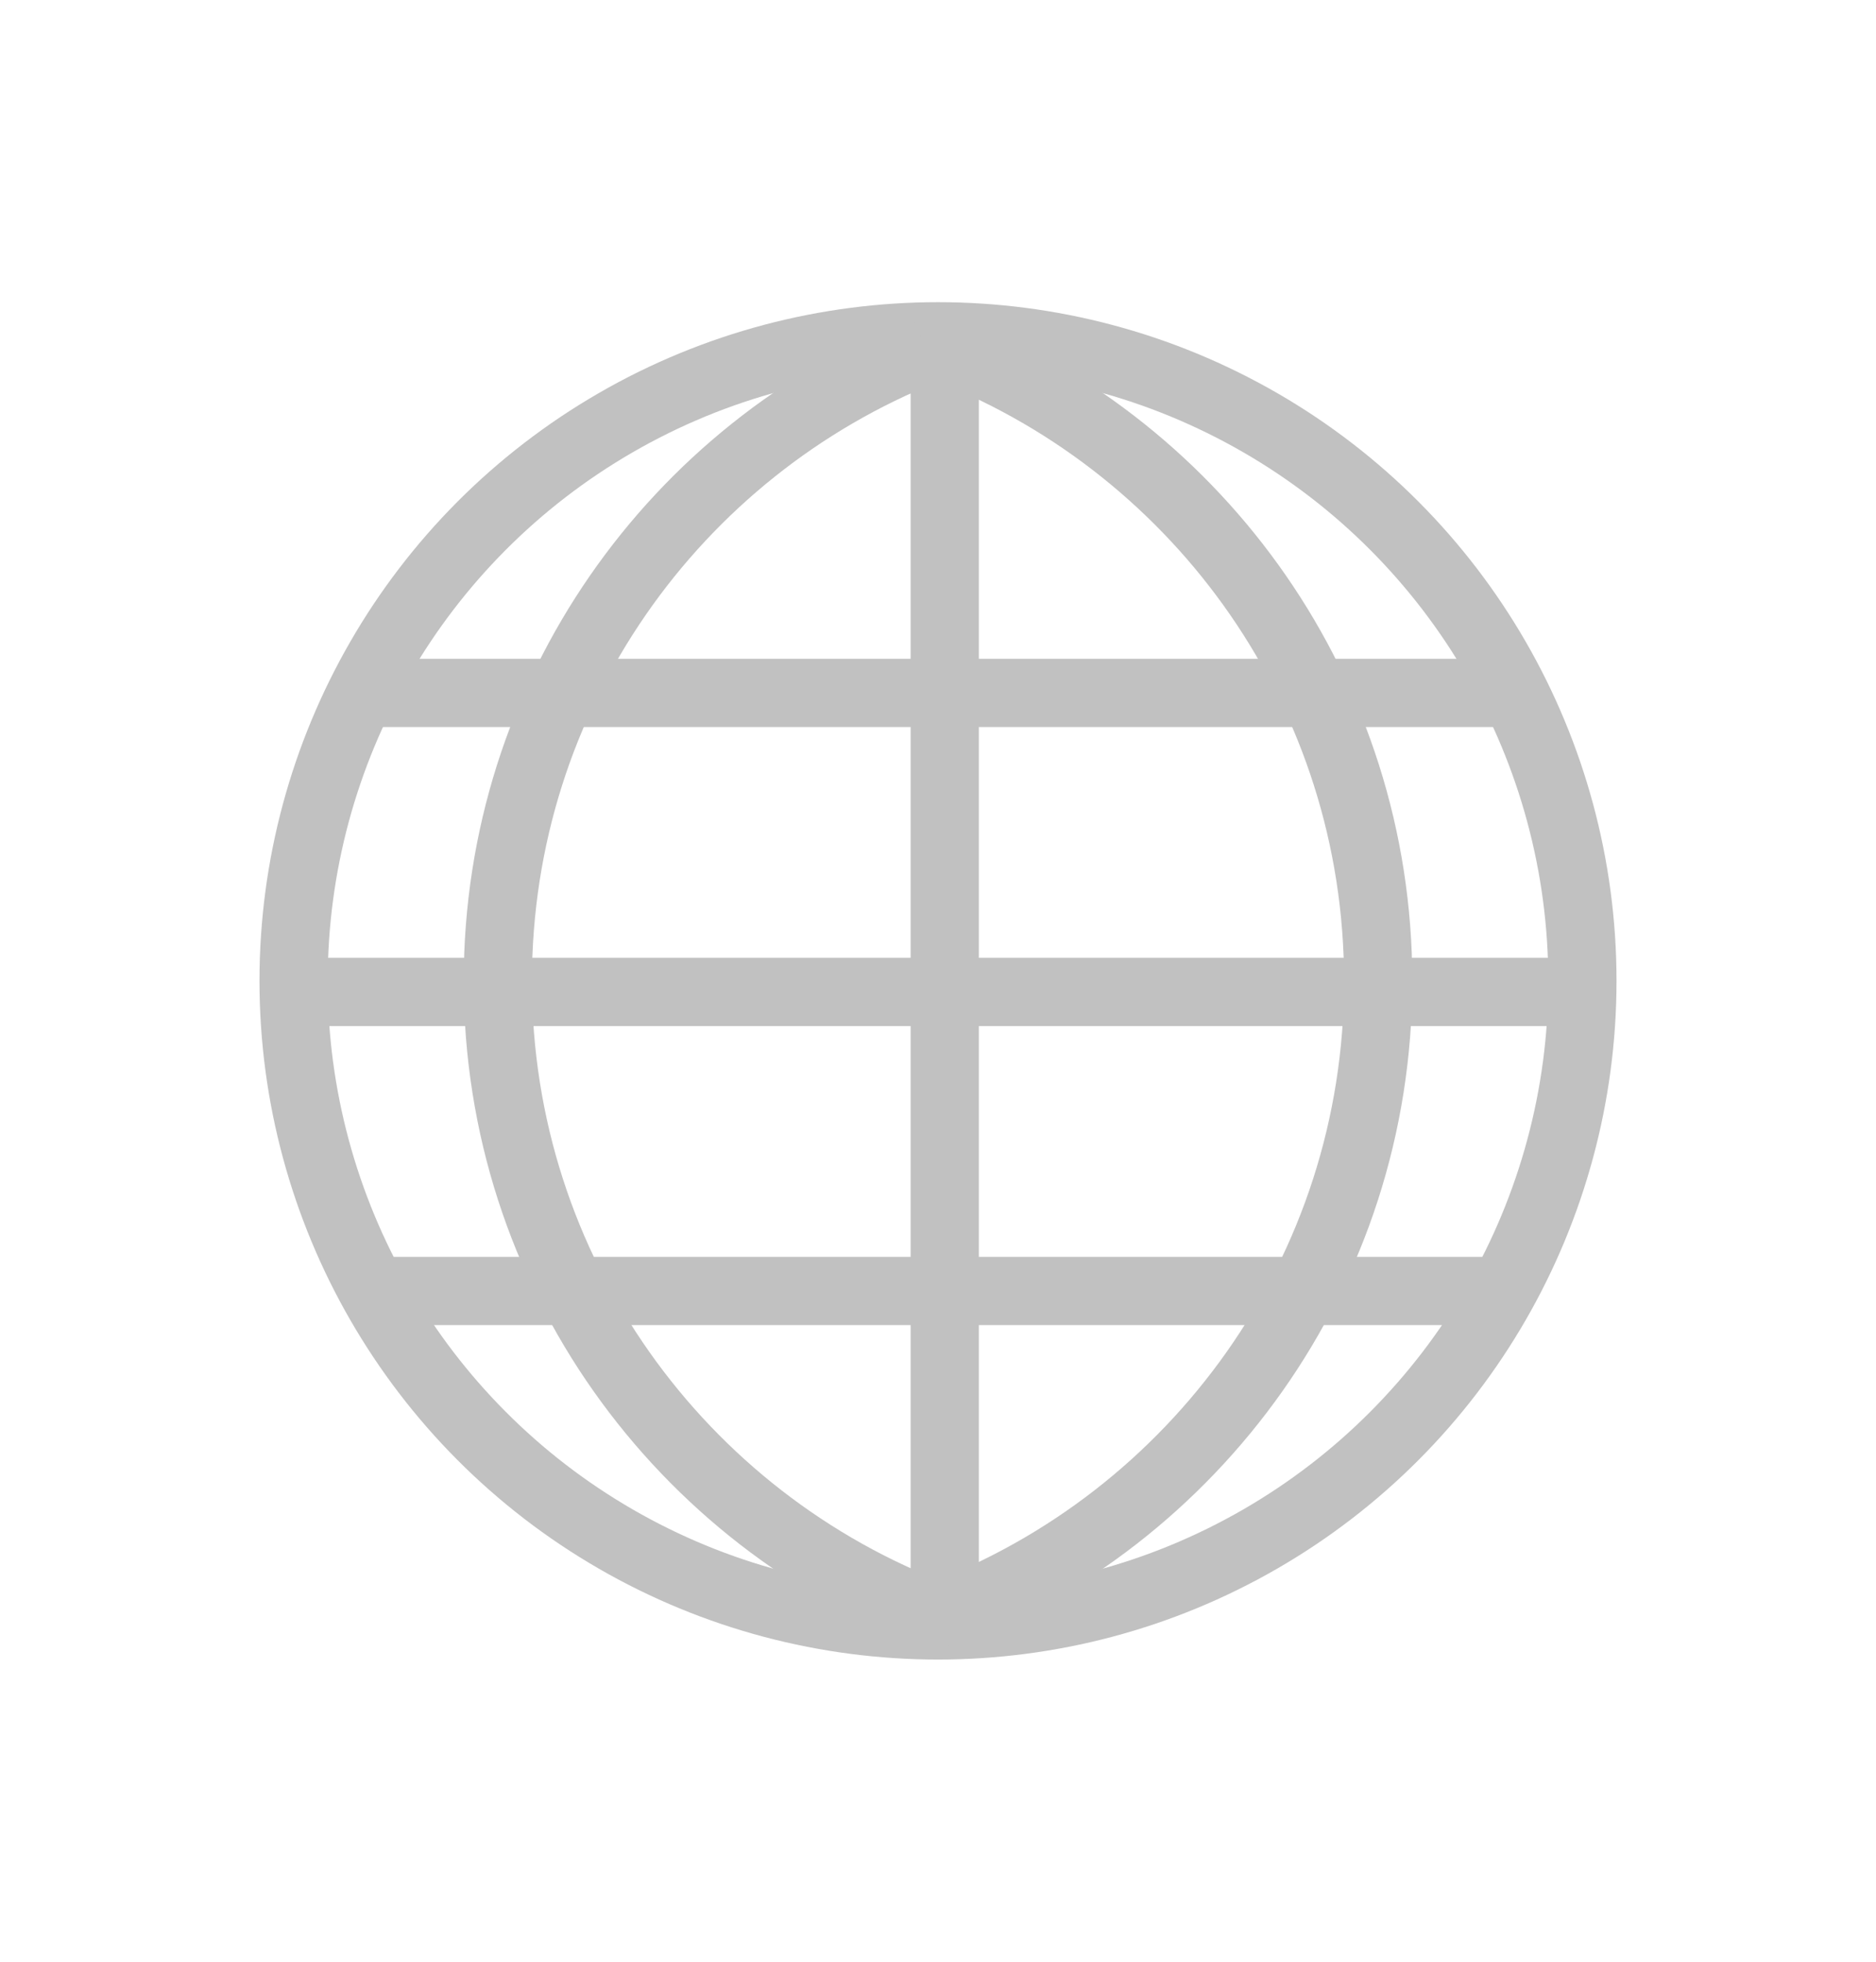
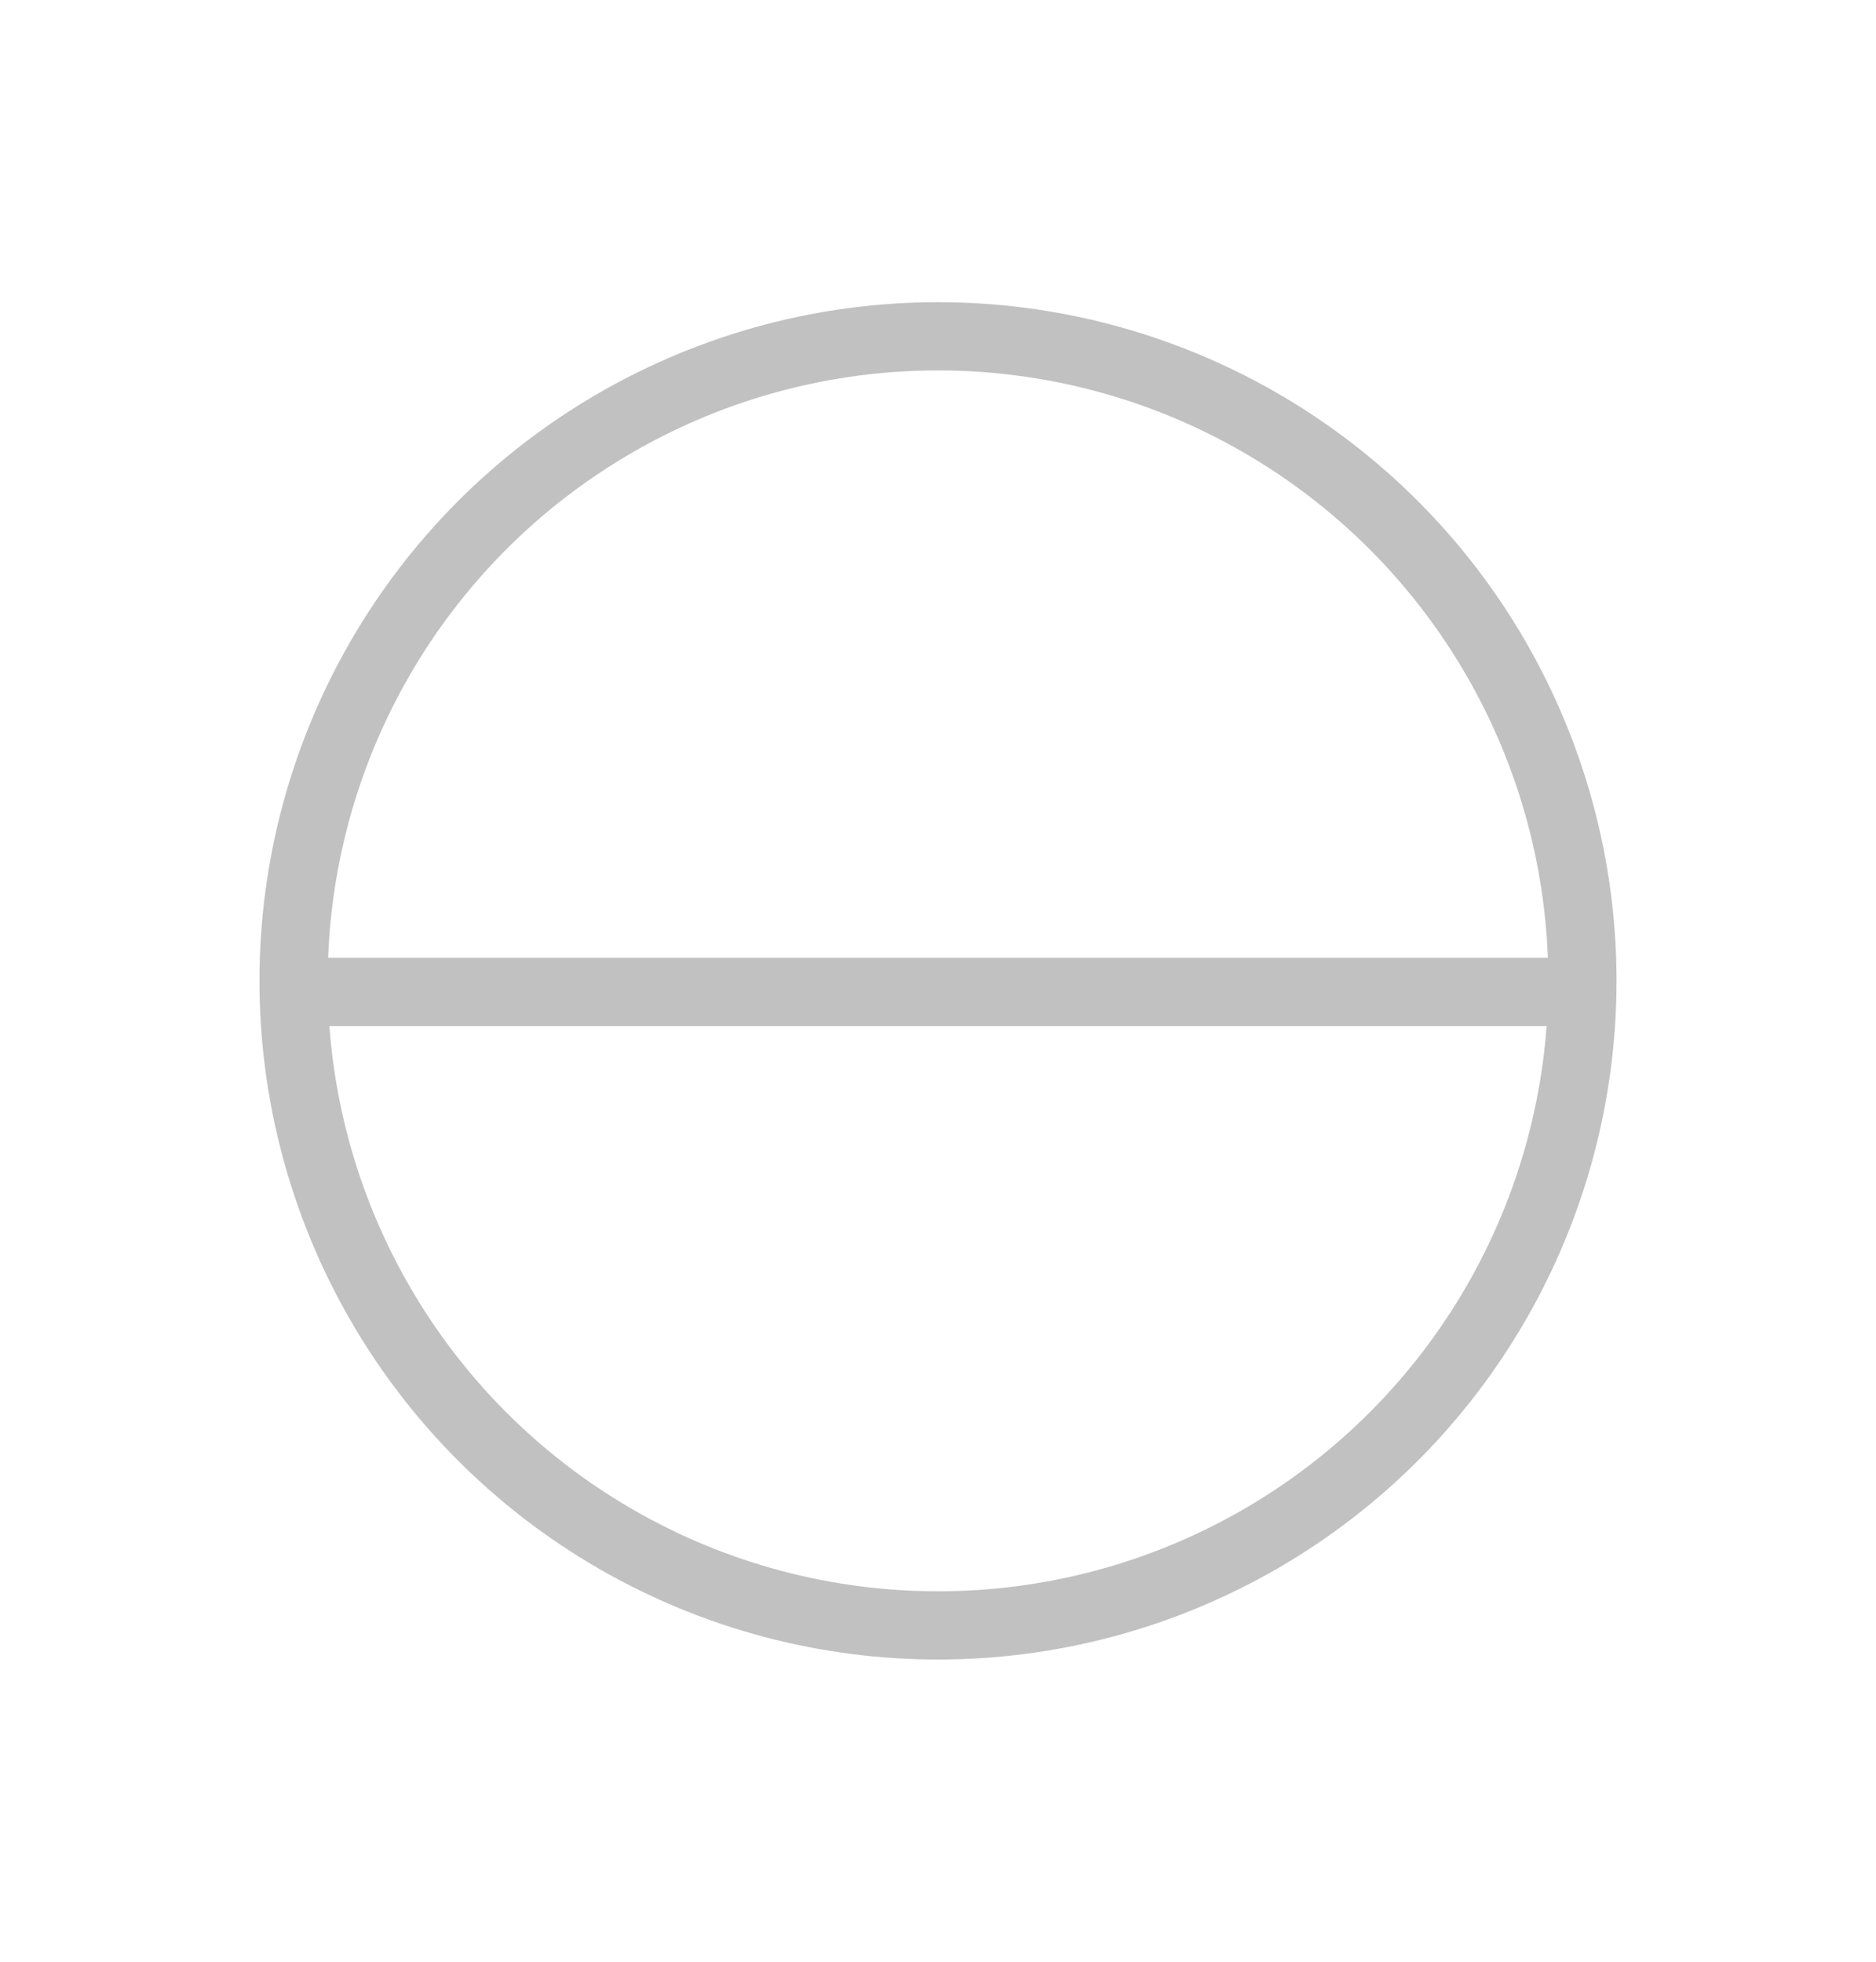
<svg xmlns="http://www.w3.org/2000/svg" width="22" height="23" viewBox="0 0 22 23" fill="none">
  <circle cx="11" cy="11.5" r="7.557" stroke="#C1C1C1" stroke-width="0.8" />
-   <path d="M11 18.952C7.984 17.821 5.838 14.911 5.838 11.5C5.838 8.142 7.917 5.27 10.859 4.102" stroke="#C1C1C1" stroke-width="0.8" />
-   <path d="M11 18.952C14.016 17.821 16.162 14.911 16.162 11.5C16.162 8.142 14.082 5.27 11.141 4.102" stroke="#C1C1C1" stroke-width="0.8" />
  <line x1="3.289" y1="11.63" x2="18.711" y2="11.63" stroke="#C1C1C1" stroke-width="0.8" />
-   <line x1="11.079" y1="19.273" x2="11.079" y2="4.319" stroke="#C1C1C1" stroke-width="0.8" />
-   <line x1="4.314" y1="8.124" x2="17.685" y2="8.124" stroke="#C1C1C1" stroke-width="0.8" />
-   <line x1="4.314" y1="15.136" x2="17.685" y2="15.136" stroke="#C1C1C1" stroke-width="0.8" />
</svg>